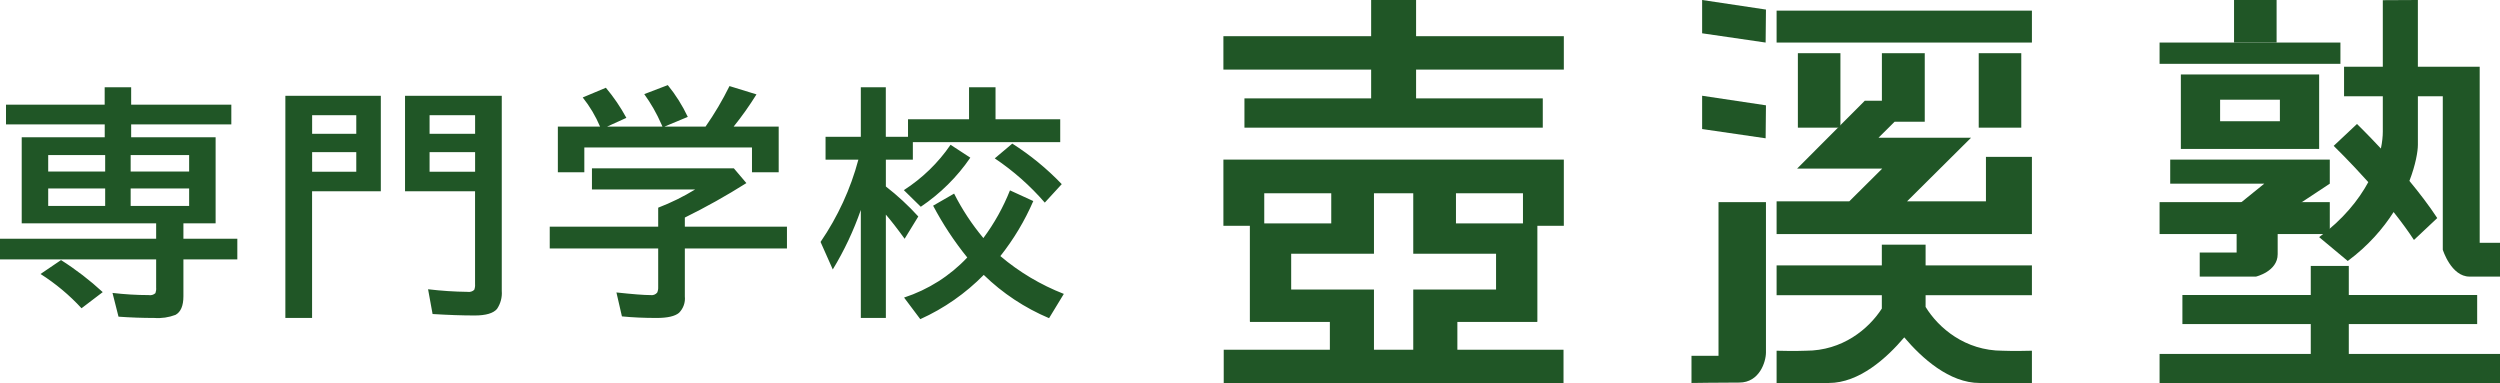
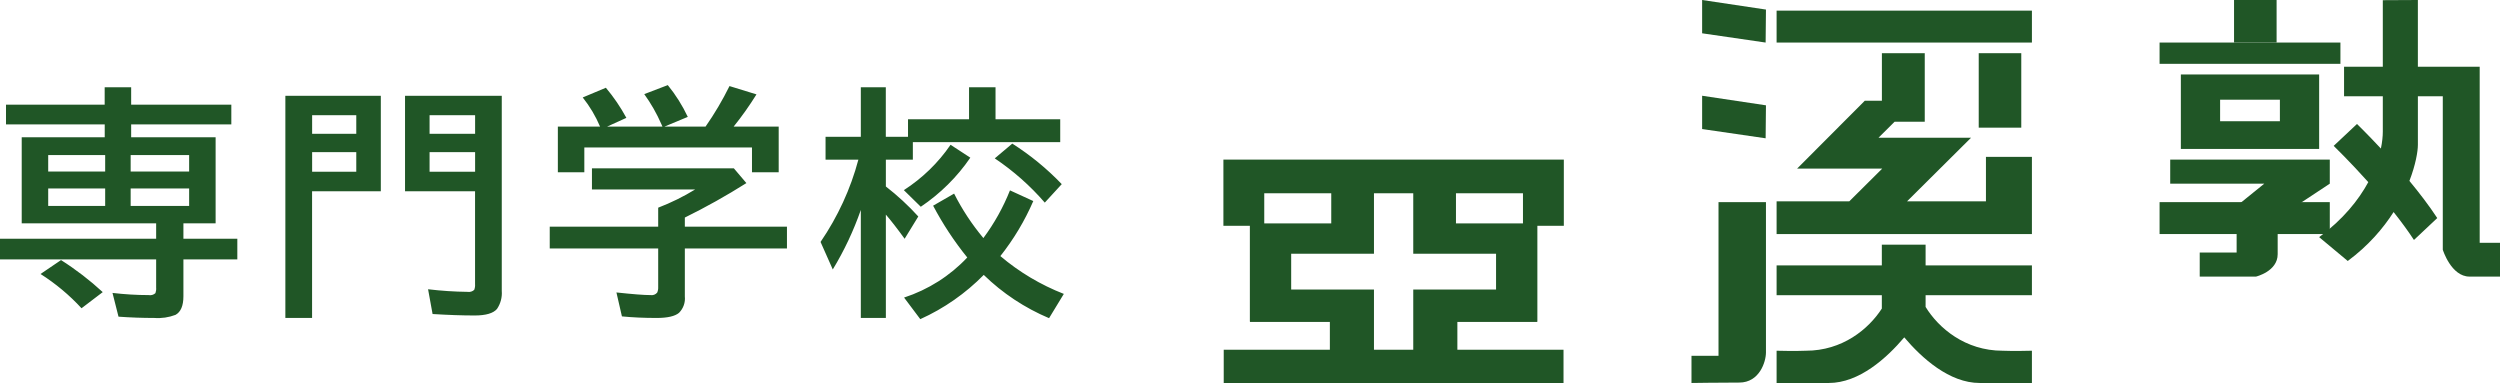
<svg xmlns="http://www.w3.org/2000/svg" viewBox="0 0 235 36" fill="none">
-   <path d="M147 6.542V3.402H133.112V0H128.888V3.402H115V6.542H128.888V9.248H116.978V12H145.021V9.248H133.112V6.542H147Z" fill="#205626" />
  <path d="M143.159 15H118.84H115V18.166V21.225H117.487V30.196H117.502L117.487 30.261H125.007V32.874H115.03V36H146.971V32.874H136.993V30.261H144.513L144.498 30.196H144.513V21.225H147V18.166V15H143.159ZM143.159 21.001H136.861V18.166H143.159V21.001ZM125.138 18.166V21.001H118.84V18.166H125.138ZM140.629 27.214H132.846V32.873H129.153V27.214H121.371V23.85H129.153V18.166H132.846V23.85H140.629V27.214Z" fill="#205626" />
  <path d="M160 0V3.13L165.969 4L166 0.899L160 0Z" fill="#205626" />
  <path d="M160 9V12.13L165.969 13L166 9.9L160 9Z" fill="#205626" />
  <path d="M159 33.448H161.54V19H166V33.134C166 33.998 165.396 35.961 163.491 35.961C161.586 35.961 159 36 159 36V33.448Z" fill="#205626" />
  <path d="M191 1H167V4H191V1Z" fill="#205626" />
-   <path d="M173 5H169V12H173V5Z" fill="#205626" />
  <path d="M190 5H186V12H190V5Z" fill="#205626" />
  <path d="M186.679 14.748V18.925H179.263L185.277 12.949H176.577L178.095 11.44H180.927V5H176.898V9.467H175.293L168.927 15.85H176.927L173.832 18.925H167V22H191V14.748H186.679Z" fill="#205626" />
  <path d="M191 27.749V24.947H181.006V23H176.892V24.947H167V27.749H176.892V29.006C175.643 30.945 173.181 32.968 169.757 32.968C168.809 33.016 167 32.968 167 32.968V36C167 36 167 36 171.902 36C174.769 36 177.35 33.658 179 31.712C180.65 33.658 183.231 36 186.098 36C191 36 191 36 191 36V32.968C191 32.968 189.191 33.016 188.243 32.968C184.727 32.968 182.222 30.835 181.006 28.851V27.748H191V27.749Z" fill="#205626" />
  <path d="M214 0H210V4H214V0Z" fill="#205626" />
  <path d="M220 4H203V6H220V4Z" fill="#205626" />
  <path d="M205 7V14H218V7H205ZM214.31 11.396H208.69V9.372H214.31V11.396Z" fill="#205626" />
-   <path d="M220.787 33.27V30.46H232.854V27.731H220.787V25H217.212V27.731H205.146V30.46H217.212V33.27H203V36H235V33.27H220.787Z" fill="#205626" />
  <path d="M204 15V17.264H212.844L210.243 19.368V23.736H206.774V26H212.063C212.063 26 214.101 25.515 214.101 23.898C214.101 22.279 214.101 20.501 214.101 20.501L219 17.265V15.001L204 15Z" fill="#205626" />
  <path d="M219 19H203V22H219V19Z" fill="#205626" />
  <path d="M233.091 22.821V6.276H227.28C227.28 3.048 227.28 0 227.28 0L223.984 0.017C223.984 0.017 223.984 3.132 223.984 6.276H220.341V9.047H223.984C223.984 10.539 223.984 11.792 223.984 12.375C223.984 12.812 223.93 13.354 223.804 13.963C222.507 12.573 221.556 11.655 221.556 11.655L219.366 13.712C219.366 13.712 220.837 15.134 222.62 17.12C221.714 18.79 220.27 20.605 218 22.291L220.689 24.533C222.618 23.1 224.004 21.485 224.999 19.932C225.682 20.795 226.34 21.682 226.912 22.556L229.102 20.498C228.335 19.327 227.415 18.13 226.485 17.006C227.076 15.473 227.281 14.22 227.281 13.611C227.281 13.079 227.281 11.223 227.281 9.047H229.622V23.473C229.622 23.473 230.403 26 232.138 26C233.872 26 235 26 235 26V22.821H233.091Z" fill="#205626" />
  <path fill-rule="evenodd" clip-rule="evenodd" d="M2.041 12.904V20.993H14.678V22.444H0V24.381H14.678V27.033C14.694 27.211 14.668 27.388 14.61 27.556C14.438 27.713 14.198 27.784 13.968 27.738C12.835 27.738 11.703 27.667 10.575 27.535L11.139 29.767C12.272 29.848 13.389 29.888 14.501 29.888C15.179 29.939 15.863 29.838 16.494 29.599C16.99 29.331 17.241 28.747 17.241 27.85V24.381H22.309V22.444H17.241V20.993H20.268V12.904H12.329V11.692H21.745V9.841H12.329V8.203H9.839V9.841H0.564V11.692H9.844V12.904H2.041ZM9.886 16.125H4.531V14.578H9.886V16.125ZM17.779 14.578V16.125H12.282V14.578H17.779ZM9.886 19.355H4.531V17.717H9.886V19.355ZM17.779 17.717V19.355H12.282V17.717H17.779ZM9.657 27.459C8.446 26.343 7.135 25.334 5.737 24.447L3.81 25.755C5.235 26.663 6.53 27.743 7.663 28.976L9.657 27.459ZM38.073 9.004V17.976H44.655V26.709C44.671 26.891 44.645 27.074 44.577 27.246C44.41 27.403 44.175 27.474 43.945 27.434C42.708 27.419 41.471 27.337 40.239 27.19L40.662 29.518C42.139 29.61 43.454 29.655 44.618 29.655C45.673 29.655 46.372 29.447 46.717 29.041C47.056 28.539 47.213 27.946 47.166 27.348V9.004H38.073ZM44.66 12.579H40.38V10.83H44.66V12.579ZM44.66 16.145H40.38V14.299H44.66V16.145ZM26.824 9.004V29.888H29.335V17.976H35.797V9.004H26.824ZM33.49 10.83V12.579H29.34V10.83H33.49ZM33.49 14.299V16.145H29.34V14.299H33.49ZM52.438 11.9V16.19H54.927V13.863H70.686V16.19H73.197V11.9H68.963C69.741 10.936 70.456 9.922 71.109 8.872L68.572 8.091C67.919 9.415 67.168 10.688 66.322 11.9H62.459L64.652 10.987C64.151 9.922 63.519 8.918 62.773 8L60.56 8.847C61.196 9.729 61.734 10.673 62.167 11.667C62.199 11.743 62.23 11.819 62.272 11.9H57.068L58.879 11.078C58.336 10.074 57.689 9.126 56.953 8.248L54.776 9.161C55.444 9.998 55.992 10.921 56.405 11.9H52.443H52.438ZM70.164 17.215L68.984 15.825H55.643V17.808H65.346C64.245 18.483 63.081 19.056 61.87 19.522V21.308H51.675V23.356H61.87V26.977C61.88 27.16 61.849 27.337 61.776 27.505C61.624 27.687 61.384 27.779 61.144 27.738C60.549 27.738 59.479 27.657 57.944 27.49L58.461 29.741C59.448 29.838 60.539 29.888 61.729 29.888C62.747 29.888 63.446 29.726 63.827 29.407C64.234 28.996 64.433 28.438 64.375 27.87V23.356H73.974V21.308H64.375V20.45C66.359 19.472 68.29 18.391 70.153 17.215H70.164ZM84.983 27.971L86.507 30C88.746 28.991 90.766 27.576 92.473 25.841C94.237 27.561 96.32 28.94 98.612 29.909L100 27.627C97.818 26.774 95.803 25.573 94.034 24.072C95.292 22.484 96.331 20.745 97.129 18.899L94.937 17.894C94.305 19.487 93.465 20.993 92.437 22.378C91.361 21.089 90.437 19.69 89.686 18.199L87.713 19.335C88.621 21.054 89.696 22.687 90.923 24.203C89.305 25.928 87.259 27.226 84.983 27.971ZM80.922 29.888H83.271V20.172C83.751 20.729 84.341 21.485 85.035 22.444L86.319 20.349C85.39 19.325 84.367 18.381 83.271 17.529V15.009H85.808V13.361H99.661V11.21H93.58V8.203H91.09V11.21H85.353V12.858H83.266V8.203H80.917V12.858H77.602V15.009H80.687C79.956 17.763 78.75 20.374 77.132 22.743L78.281 25.329C79.356 23.559 80.238 21.683 80.917 19.735V29.888H80.922ZM99.802 17.306C98.418 15.861 96.858 14.583 95.156 13.498L93.507 14.887C95.26 16.064 96.842 17.463 98.21 19.046L99.807 17.306H99.802ZM86.554 19.436C88.391 18.199 89.973 16.632 91.21 14.821L89.352 13.609C88.198 15.303 86.7 16.753 84.962 17.874L86.554 19.436Z" fill="#205626" />
</svg>